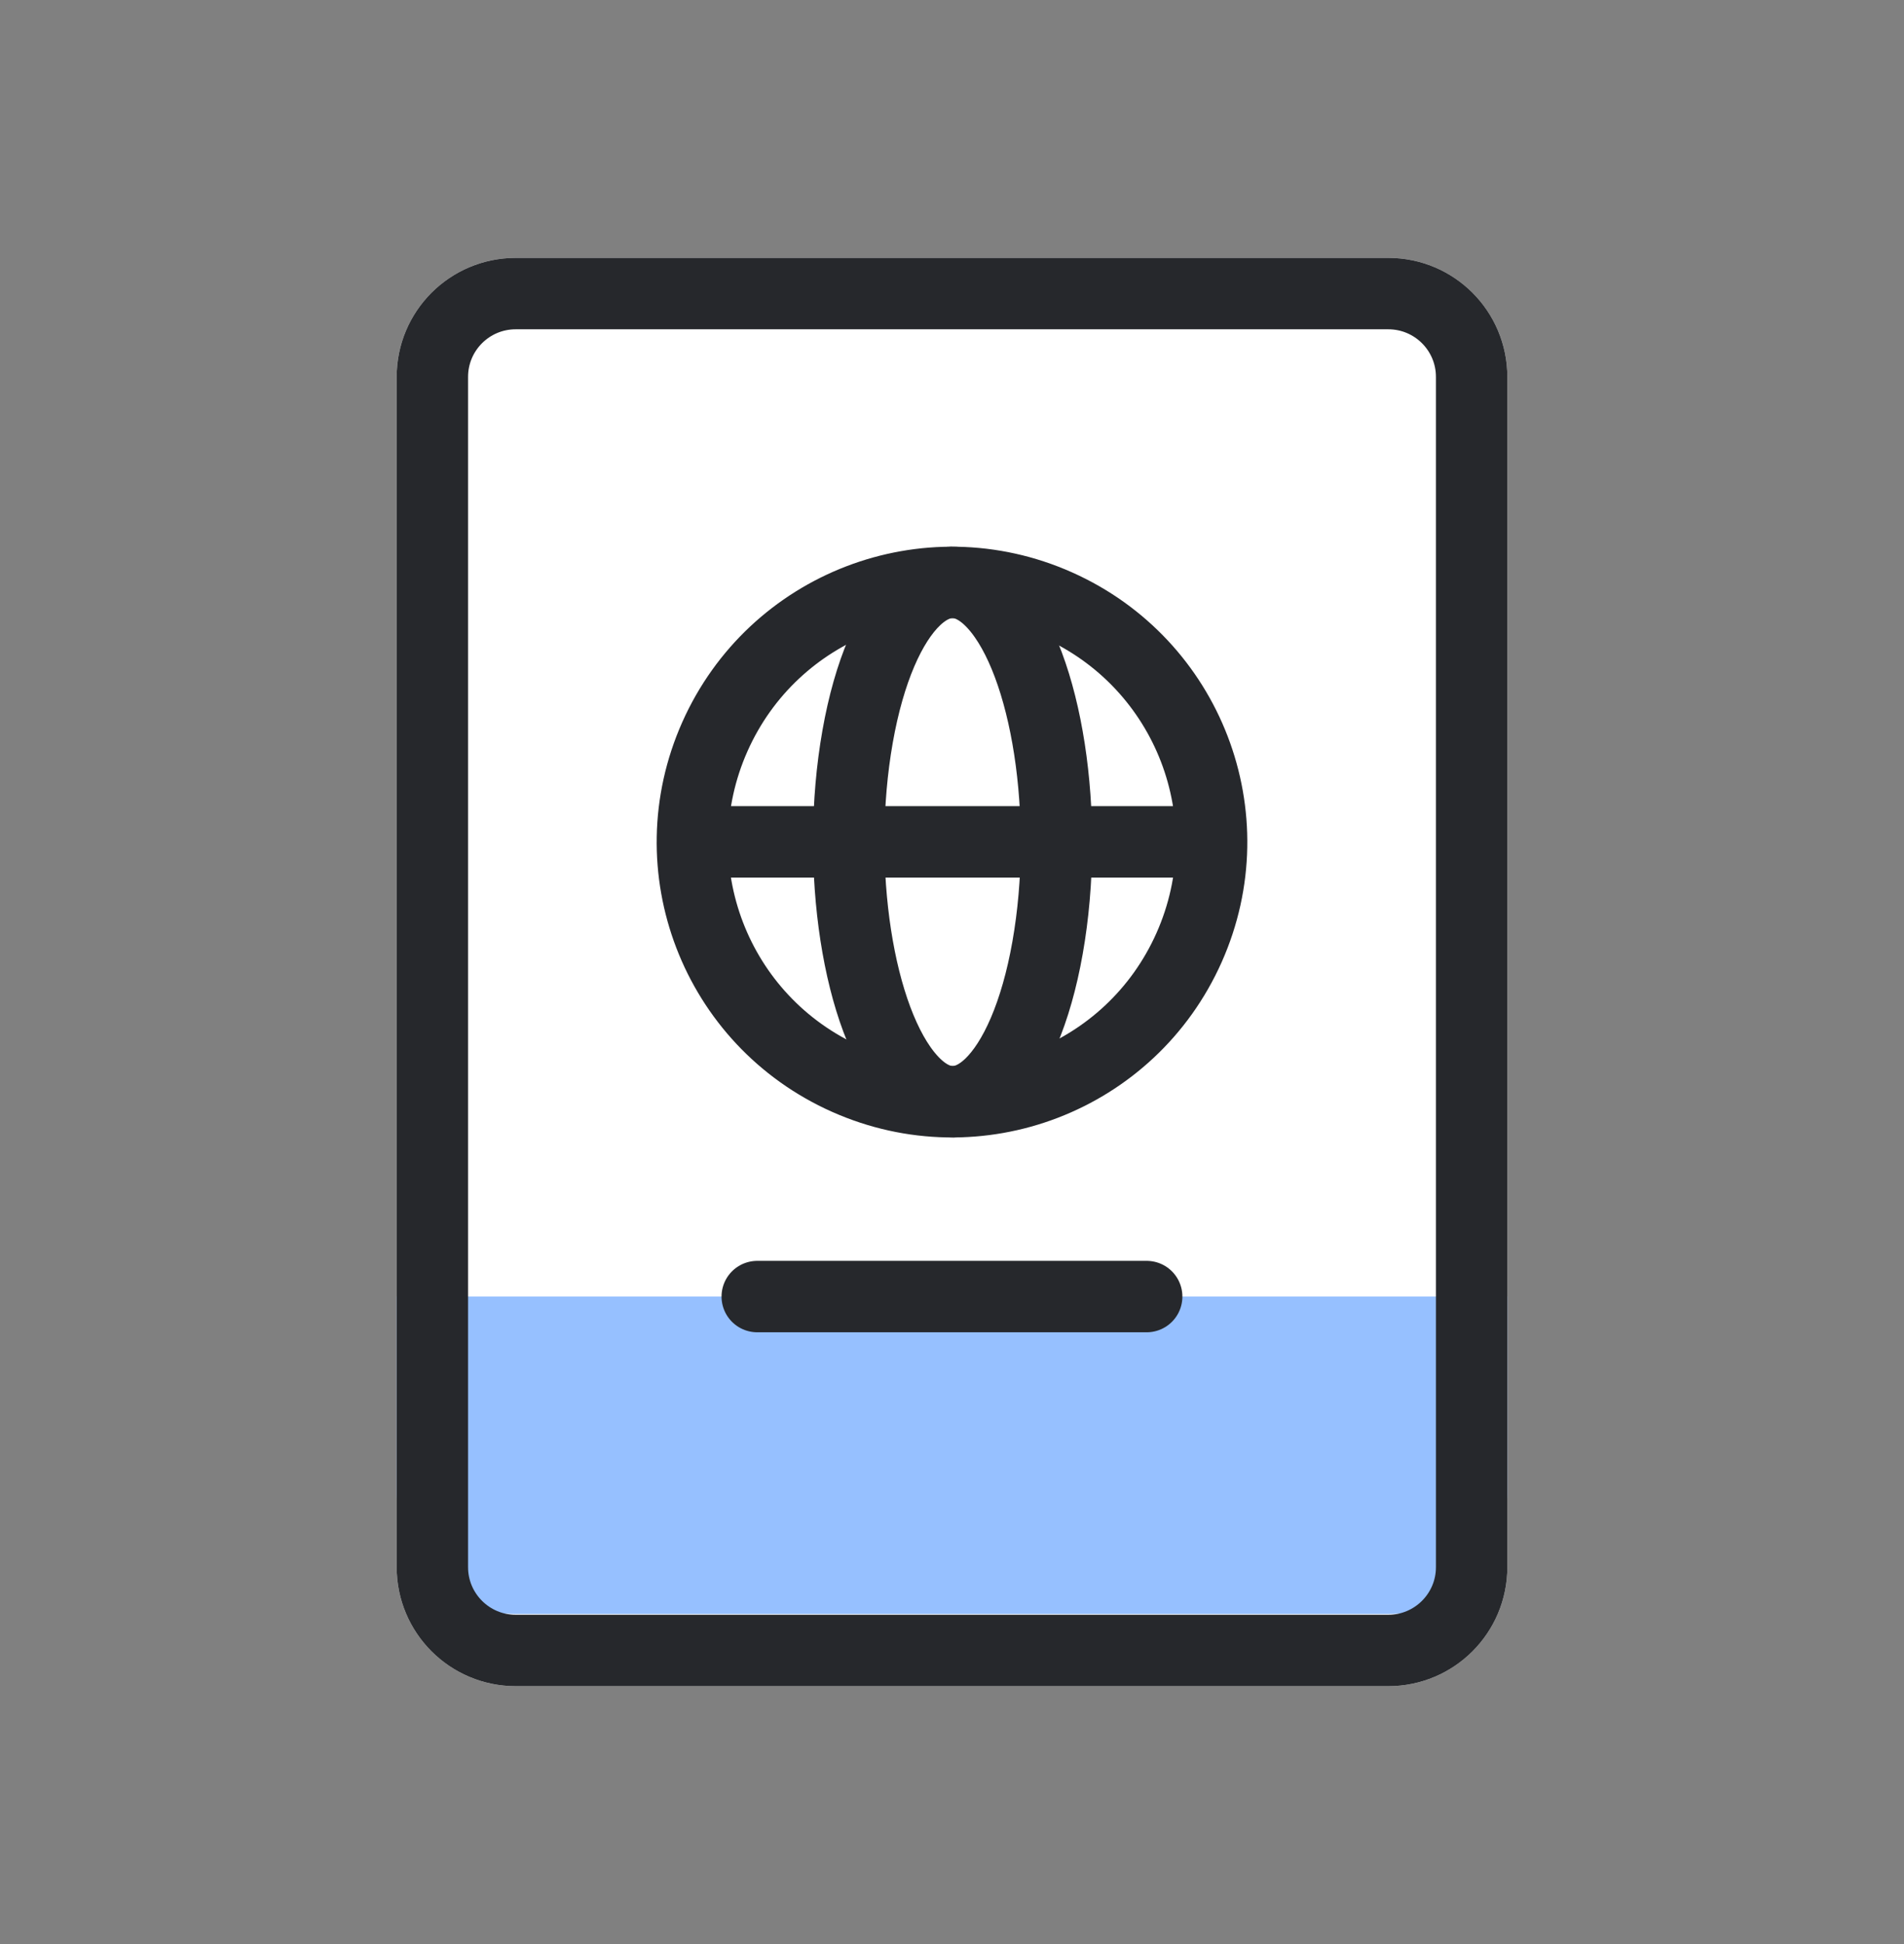
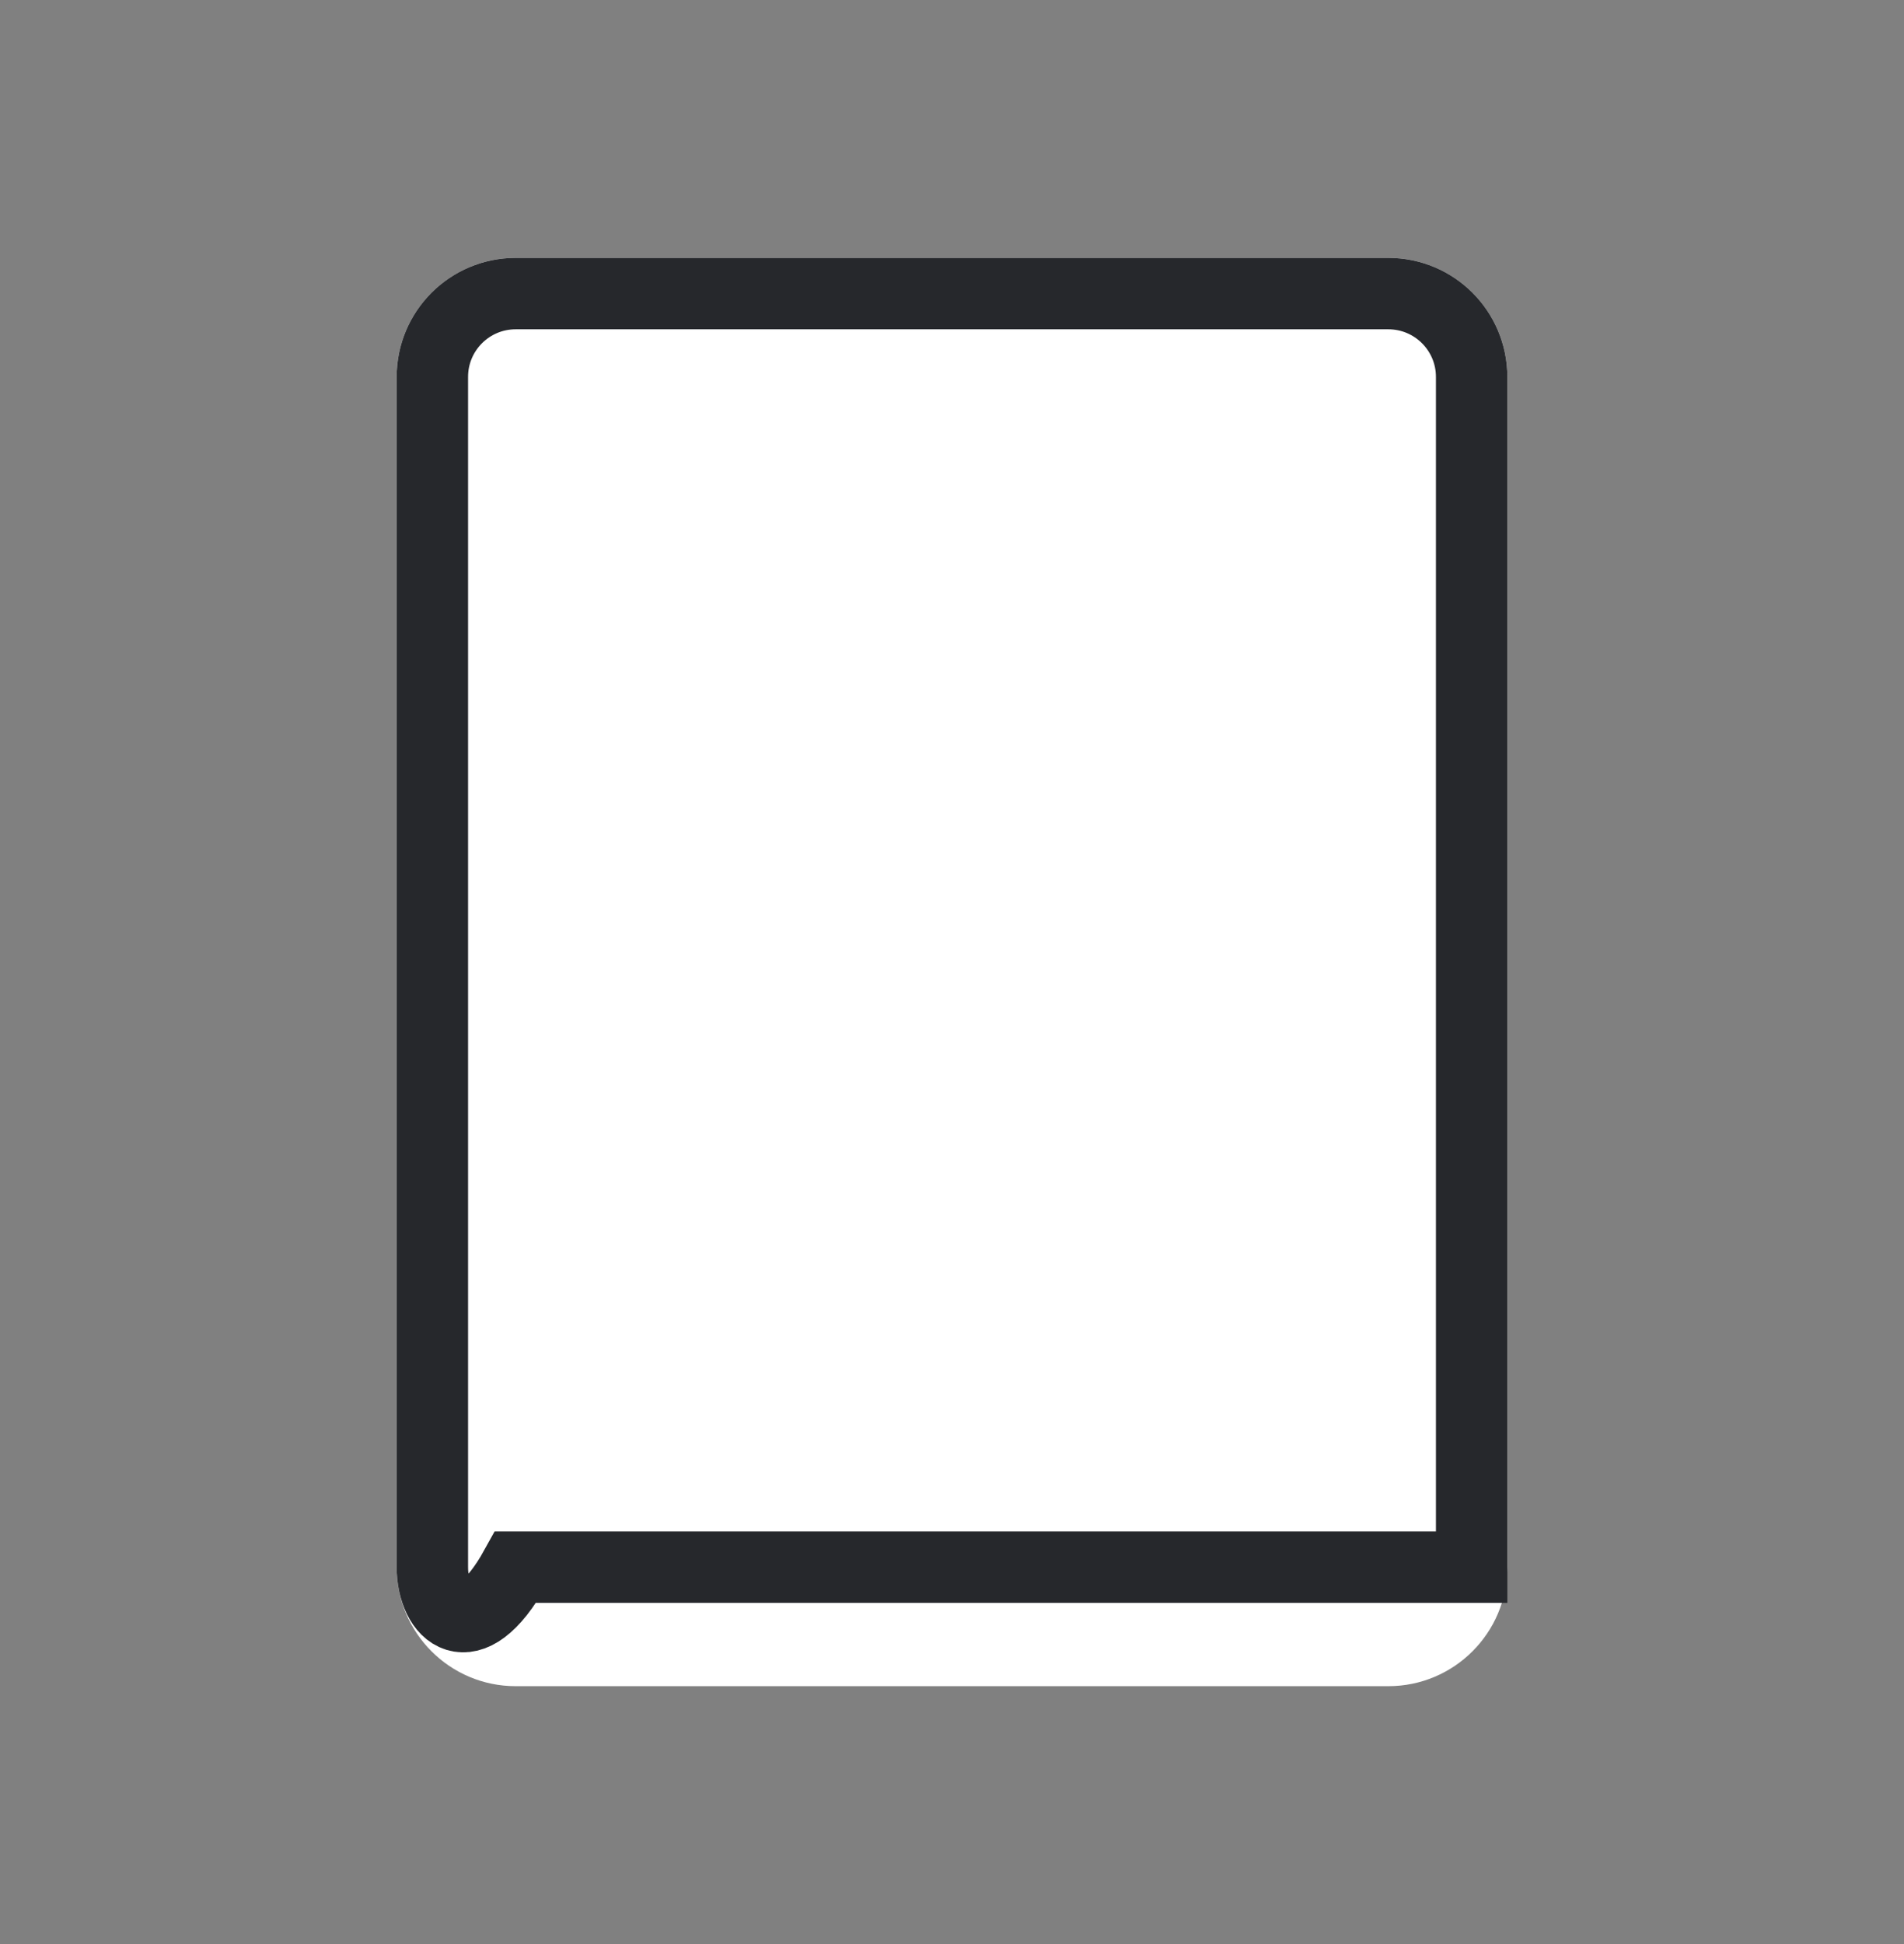
<svg xmlns="http://www.w3.org/2000/svg" width="48" height="49" viewBox="0 0 48 49" fill="none">
  <rect x="0" y="0" width="48" height="49" fill="#808080" stroke="none" />
  <path d="M10 9.5C10 7.843 11.343 6.5 13 6.5H35C36.657 6.5 38 7.843 38 9.5V39.5C38 41.157 36.657 42.5 35 42.5H13C11.343 42.5 10 41.157 10 39.5V9.5Z" fill="white" />
-   <path d="M10 32.68H38V37.68C38 39.337 36.657 40.68 35 40.68H13C11.343 40.68 10 39.337 10 37.68V32.68Z" fill="#96C0FF" />
-   <path d="M10.9 9.5C10.9 8.34 11.84 7.4 13 7.4H35C36.16 7.4 37.1 8.34 37.1 9.5V39.5C37.1 40.66 36.16 41.6 35 41.6H13C11.84 41.6 10.9 40.66 10.9 39.5V9.5Z" stroke="#26282C" stroke-width="1.8" />
-   <path d="M18.023 18.566C19.495 15.262 23.355 13.776 26.659 15.248C29.963 16.72 31.448 20.579 29.977 23.883C28.505 27.188 24.646 28.673 21.341 27.201C18.037 25.73 16.552 21.87 18.023 18.566Z" stroke="#26282C" stroke-width="1.8" stroke-linecap="round" stroke-linejoin="round" />
-   <path d="M21.62 18.566C22.203 15.262 23.758 13.776 25.077 15.248C26.396 16.72 26.993 20.579 26.41 23.883C25.827 27.188 24.272 28.673 22.953 27.201C21.634 25.73 21.037 21.87 21.62 18.566Z" stroke="#26282C" stroke-width="1.8" stroke-linecap="round" stroke-linejoin="round" />
-   <path d="M17.467 21.219H30.545" stroke="#26282C" stroke-width="1.8" />
-   <path d="M19.09 32.68H28.908" stroke="#26282C" stroke-width="1.8" stroke-linecap="round" stroke-linejoin="round" />
+   <path d="M10.9 9.5C10.9 8.34 11.84 7.4 13 7.4H35C36.16 7.4 37.1 8.34 37.1 9.5V39.5H13C11.84 41.6 10.9 40.66 10.9 39.5V9.5Z" stroke="#26282C" stroke-width="1.8" />
</svg>